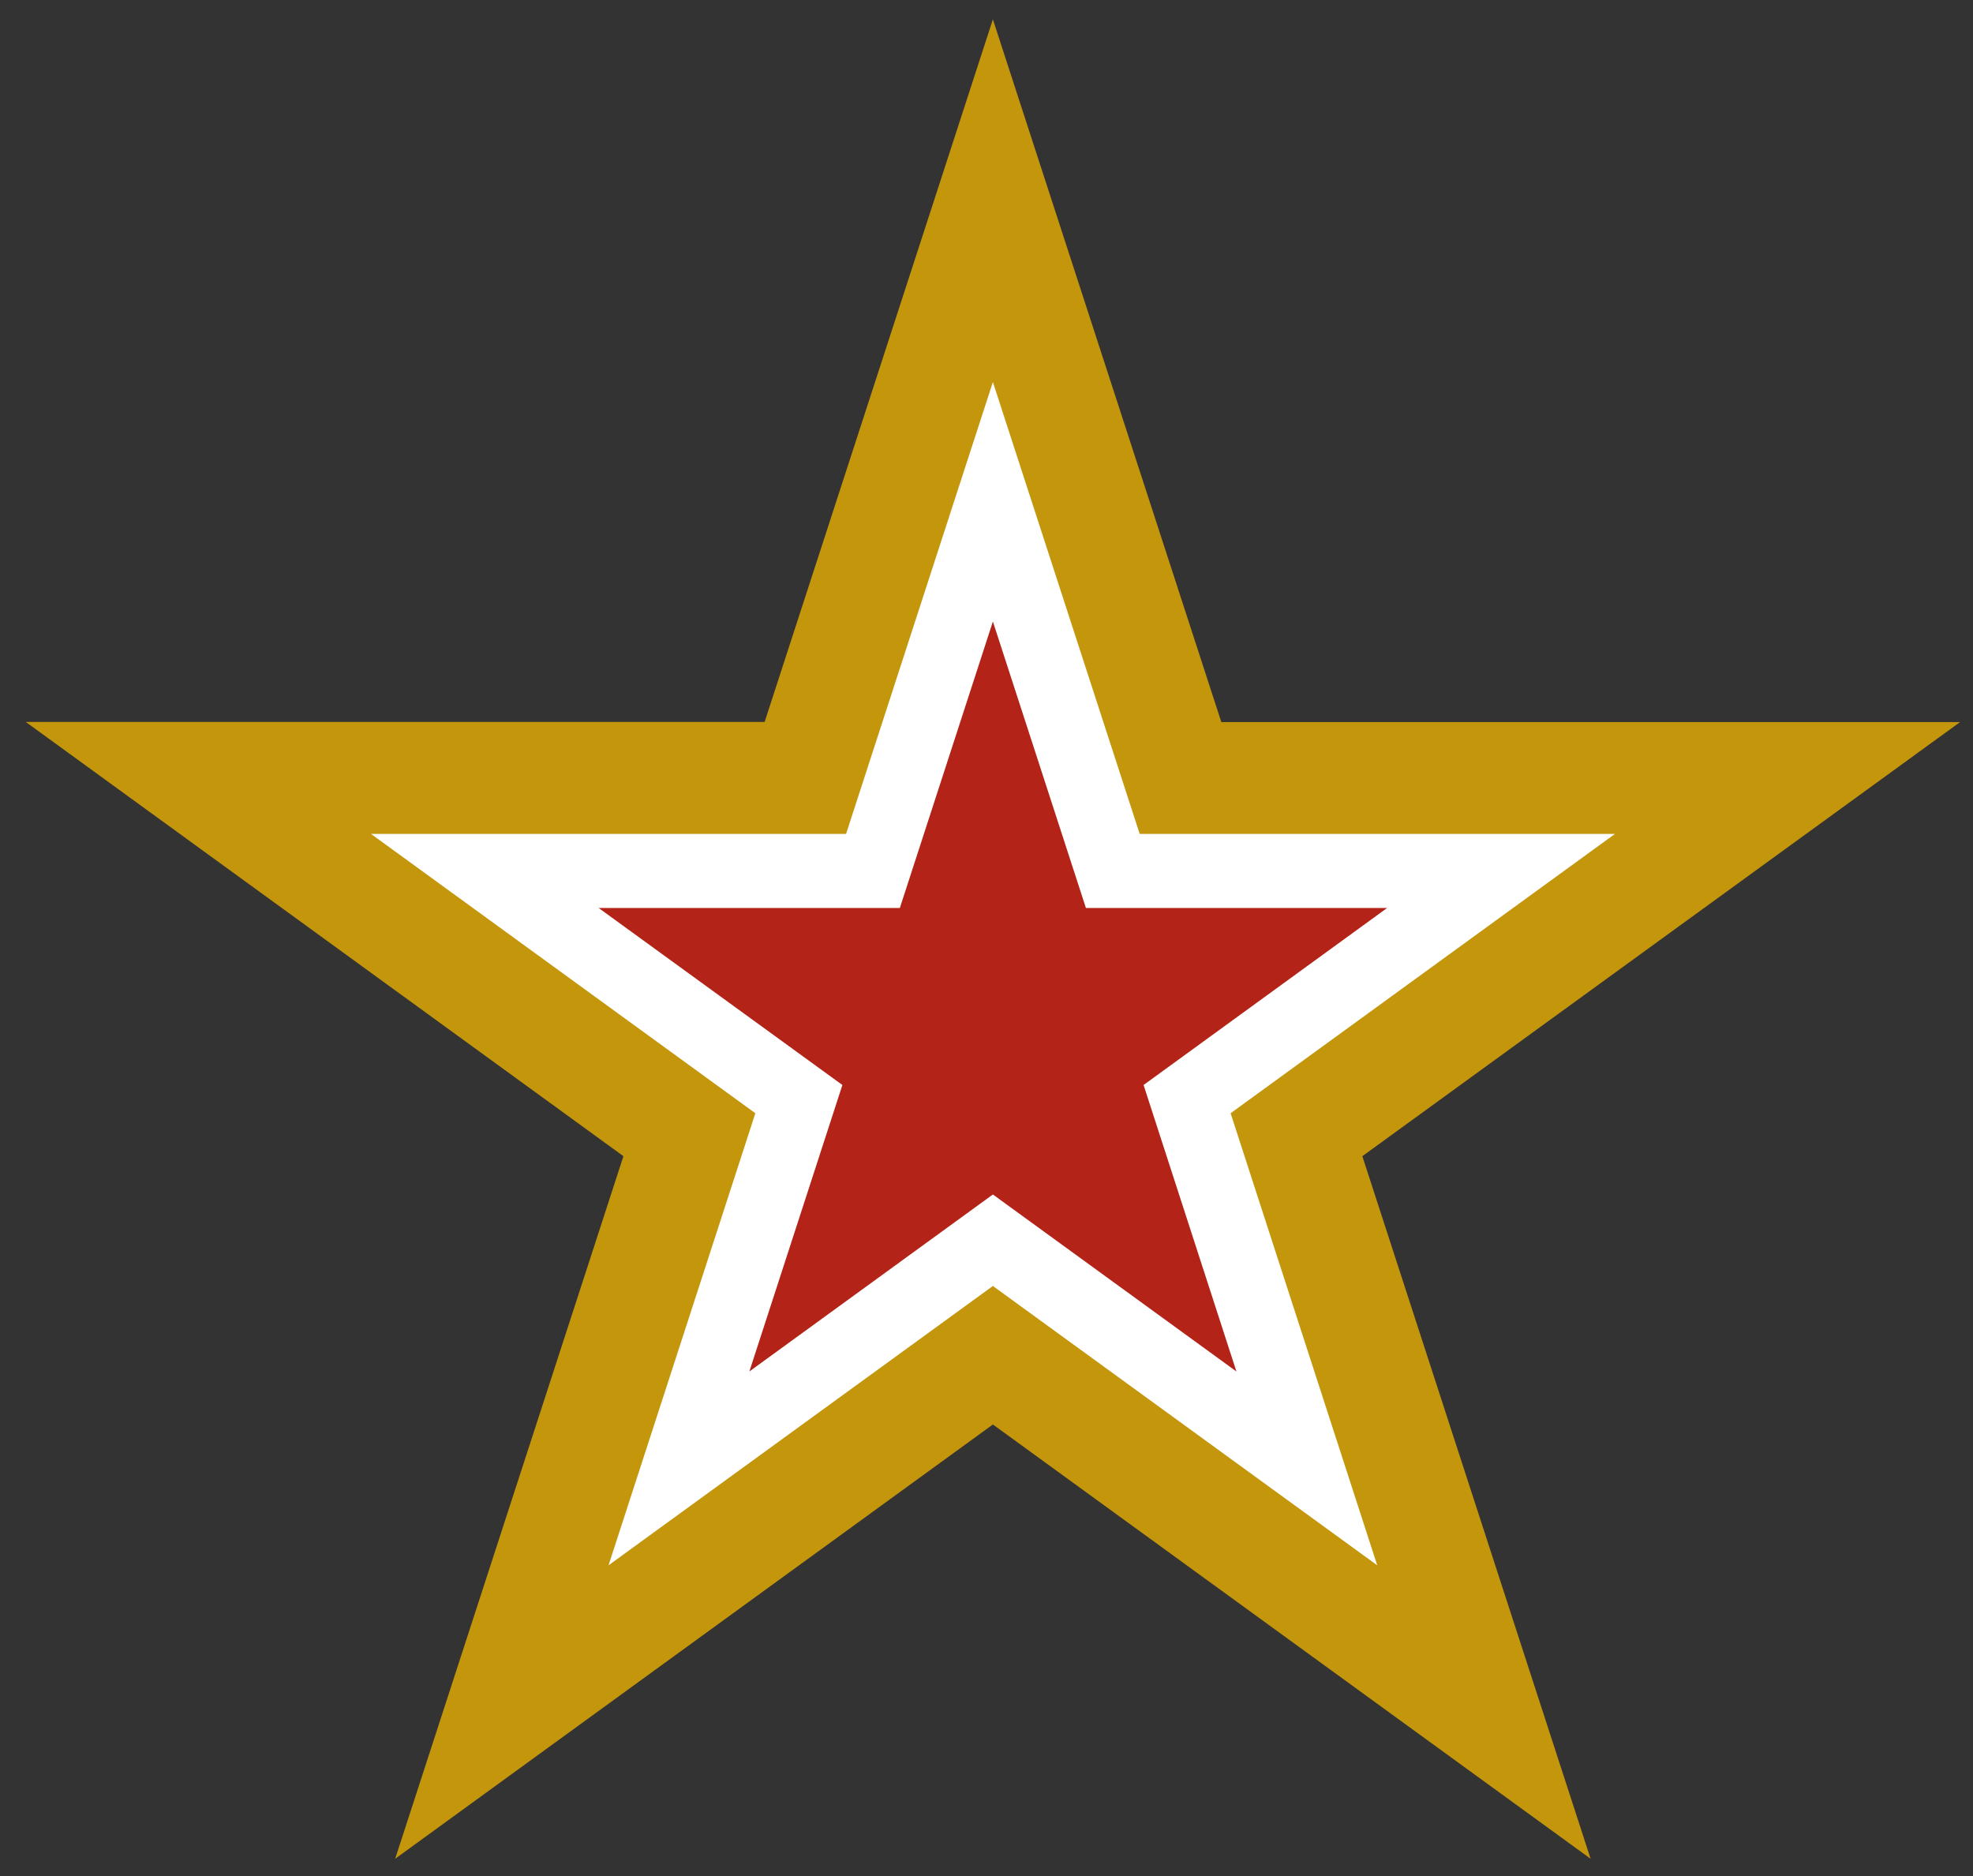
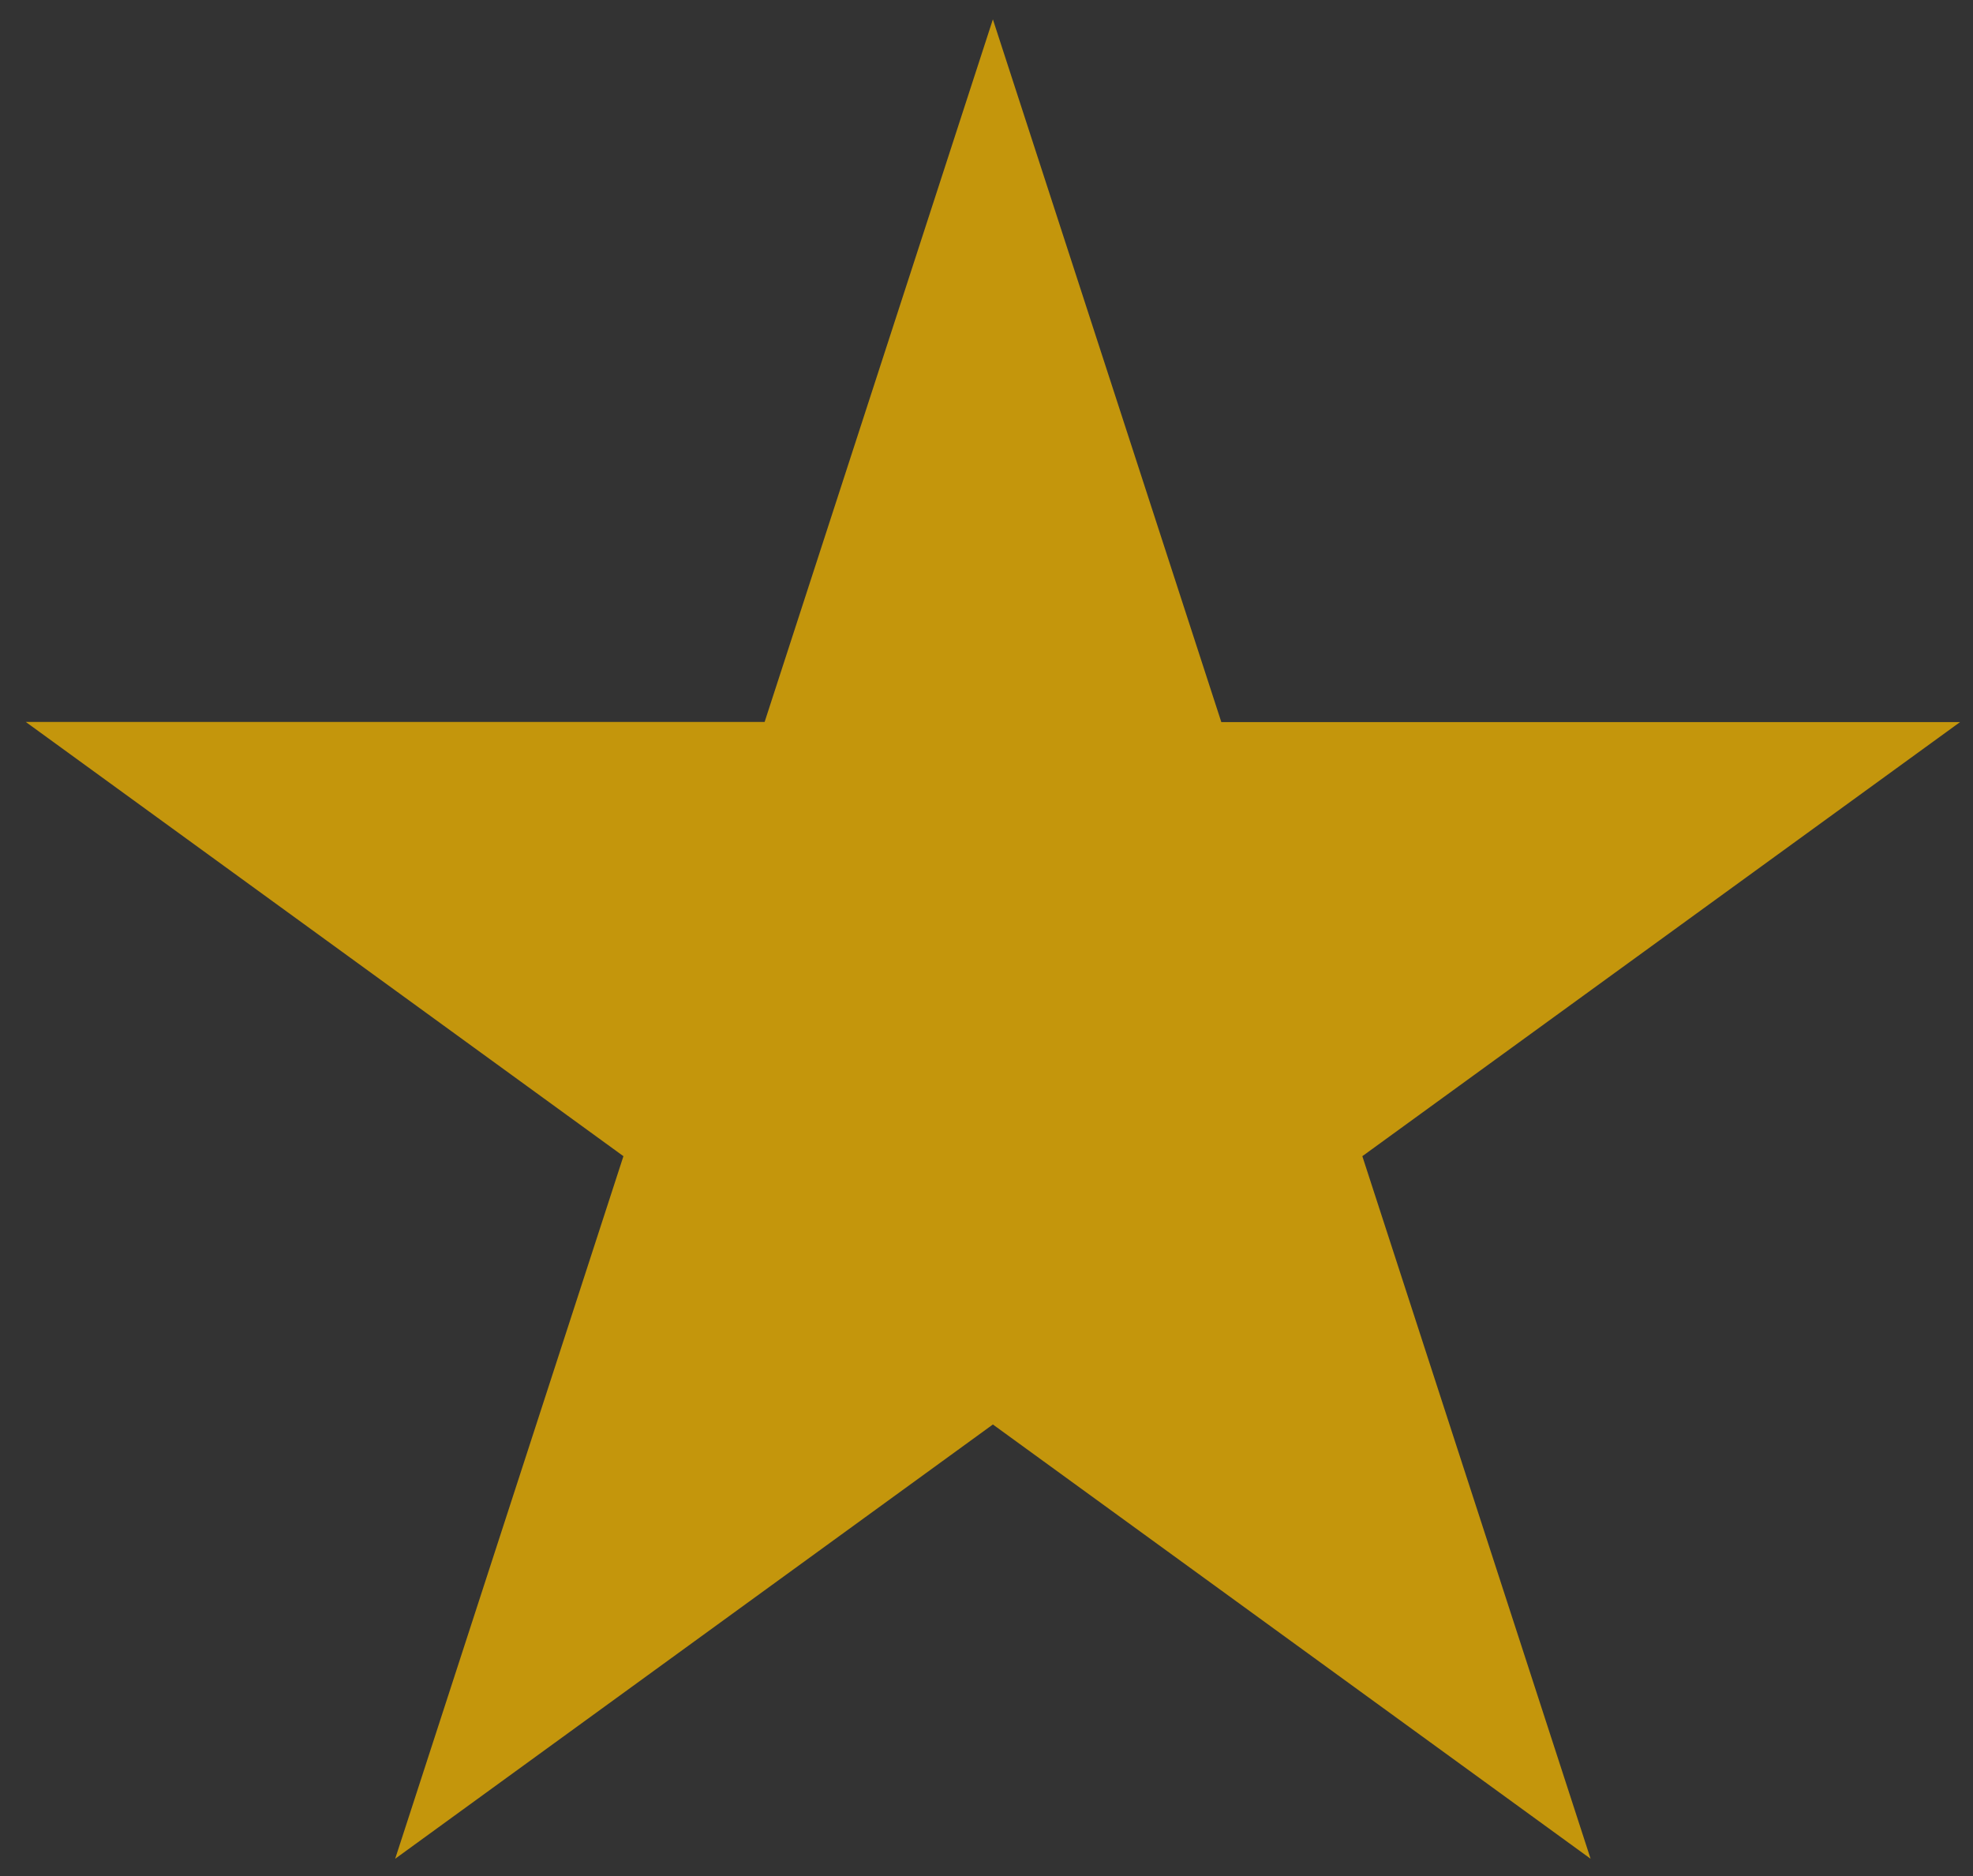
<svg xmlns="http://www.w3.org/2000/svg" version="1.1" id="Layer_1" x="0px" y="0px" viewBox="0 0 102 97" style="enable-background:new 0 0 102 97;" xml:space="preserve">
  <rect x="0" y="0" width="102" height="97" fill="#333333" stroke="none" />
  <style type="text/css">
	.st0{fill:#C4960C;}
	.st1{fill:#FFFFFF;}
	.st2{fill:#B32317;}
</style>
  <g>
    <polygon class="st0" points="20.43,96.09 32.23,59.77 1.33,37.32 39.53,37.32 51.33,1 63.14,37.33 101.33,37.33 70.43,59.77    82.23,96.09 51.33,73.64  " />
  </g>
  <g>
-     <polygon class="st1" points="31.46,80.92 39.05,57.55 19.18,43.11 43.74,43.11 51.33,19.75 58.92,43.11 83.49,43.11 63.62,57.55    71.2,80.92 51.33,66.48  " />
-   </g>
+     </g>
  <g>
    <g>
-       <polygon class="st2" points="38.74,70.9 43.55,56.09 30.95,46.94 46.52,46.94 51.33,32.13 56.14,46.94 71.71,46.94 59.12,56.09     63.92,70.9 51.33,61.75   " />
-     </g>
+       </g>
  </g>
</svg>